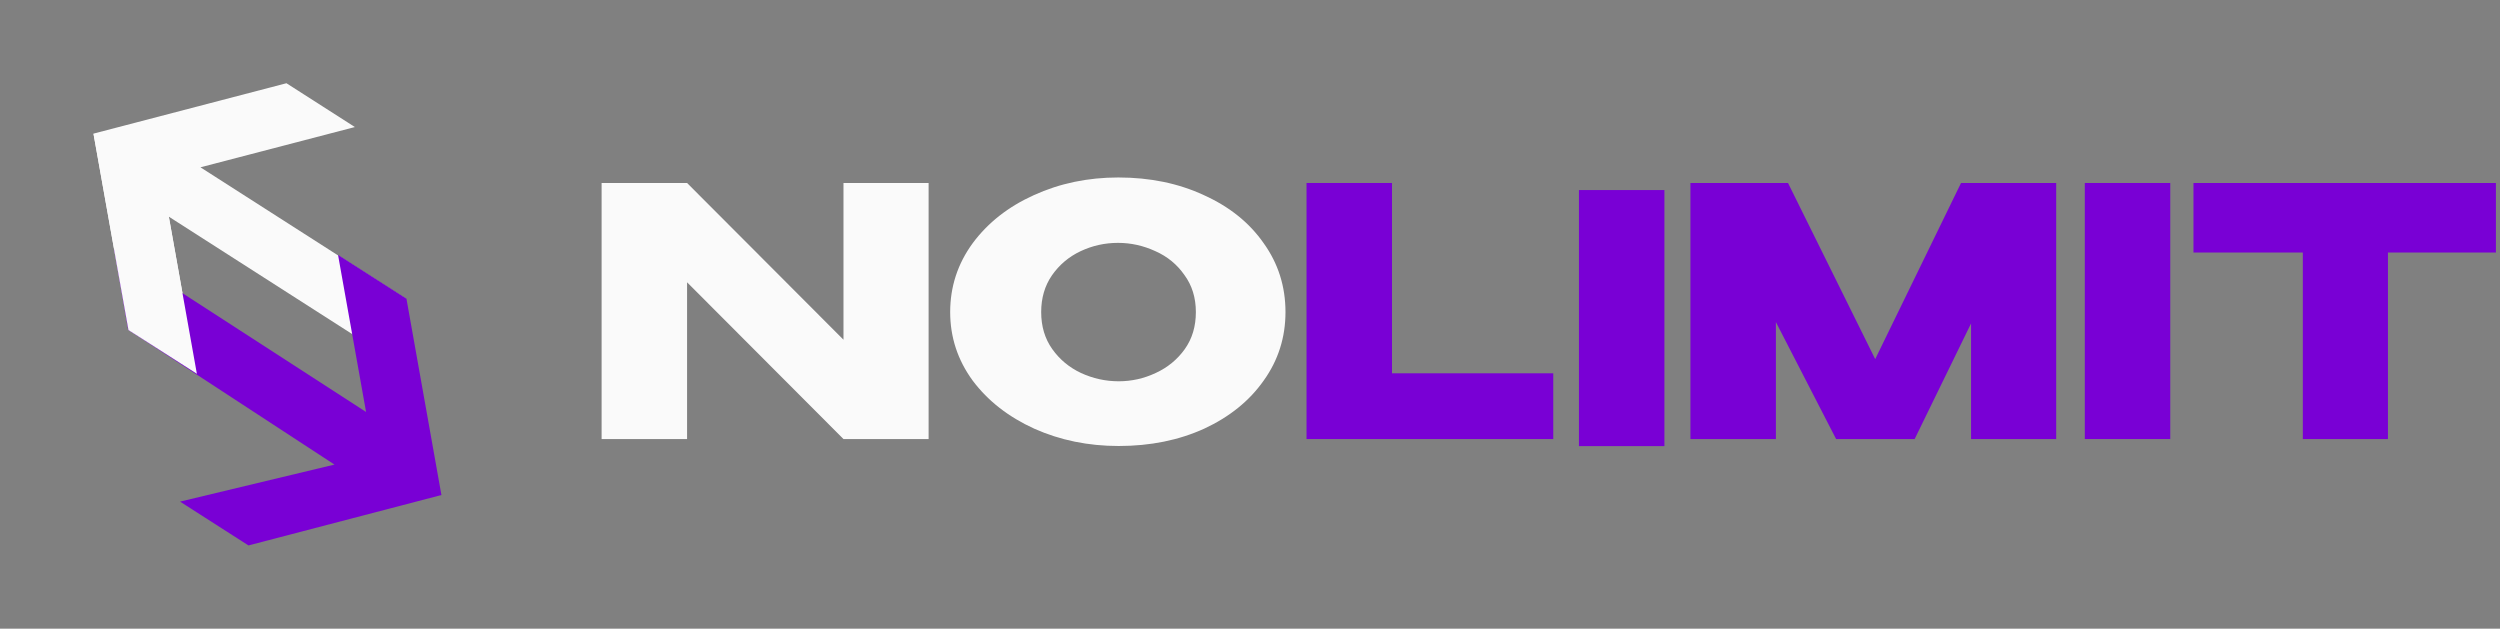
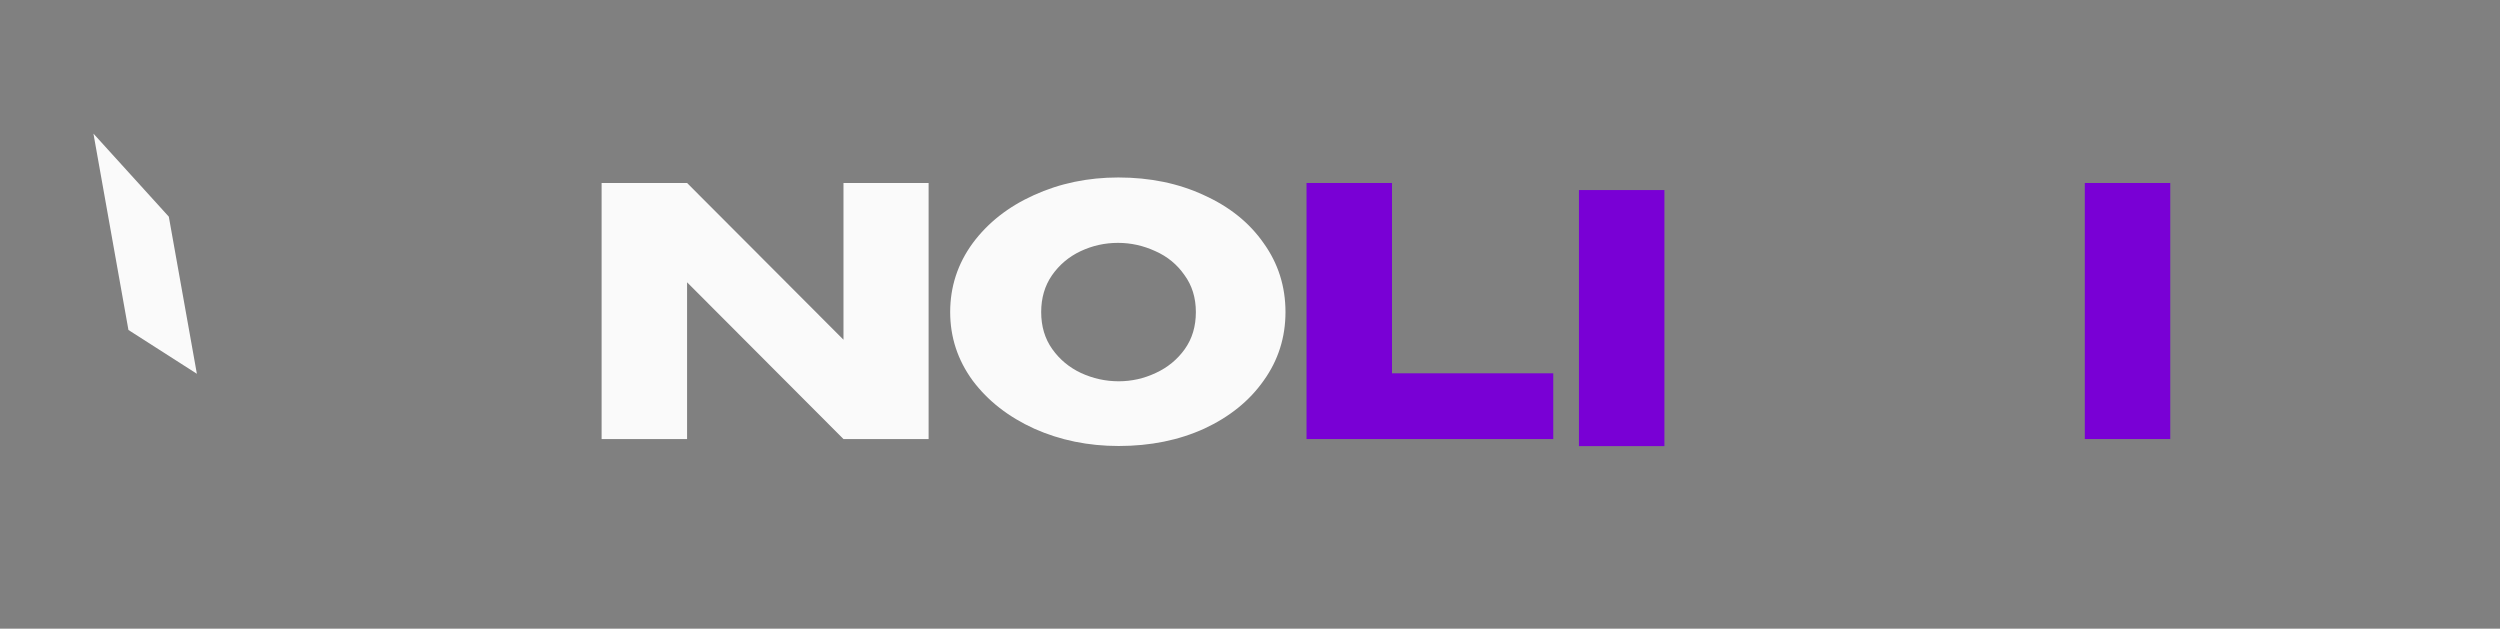
<svg xmlns="http://www.w3.org/2000/svg" width="171" height="43" viewBox="0 0 171 43" fill="none">
  <rect x="0" y="0" width="171" height="43" fill="#808080" stroke="none" />
-   <path d="M27.749 20.432L13.711 11.444L24.274 8.69L19.593 5.693L6.394 9.14L8.787 22.57L13.468 25.567L11.549 14.821L25.586 23.809L27.749 20.432Z" fill="#FAFAFA" />
-   <path d="M22.877 31.777L8.763 22.554L7.802 17.026L25.039 28.179L23.121 17.434L27.801 20.43L30.193 33.86L16.995 37.308L12.315 34.311L22.877 31.777Z" fill="#7900D5" />
  <path d="M6.391 9.14L11.547 14.821L13.466 25.567L8.785 22.57L6.391 9.14Z" fill="#FAFAFA" />
-   <path d="M150.033 17.249V12.516H170.72L150.033 17.249ZM170.72 12.516V17.273H163.335V30.031H157.513V17.273H150.033V12.516H170.72Z" fill="#7900D5" />
  <path d="M148.446 30.031H142.6V12.516H148.446V30.031Z" fill="#7900D5" />
-   <path d="M140.643 12.516V30.031H134.82V22.125L130.962 30.031H125.59L121.471 22.03V30.031H115.625V12.516H122.3L128.264 24.563L134.134 12.516H140.643Z" fill="#7900D5" />
  <path d="M113.846 30.515H108V13H113.846V30.515Z" fill="#7900D5" />
  <path d="M95.213 12.516V25.534H106.243V30.031H89.367V12.516H95.213Z" fill="#7900D5" />
  <path d="M76.495 12.139C78.657 12.139 80.606 12.541 82.341 13.346C84.093 14.135 85.458 15.231 86.436 16.636C87.43 18.024 87.927 19.594 87.927 21.346C87.927 23.082 87.43 24.644 86.436 26.032C85.458 27.421 84.101 28.517 82.365 29.322C80.629 30.111 78.681 30.506 76.519 30.506C74.436 30.506 72.511 30.111 70.744 29.322C68.976 28.517 67.572 27.421 66.531 26.032C65.505 24.628 64.992 23.066 64.992 21.346C64.992 19.61 65.505 18.04 66.531 16.636C67.572 15.231 68.969 14.135 70.72 13.346C72.487 12.541 74.412 12.139 76.495 12.139ZM76.519 26.08C77.403 26.08 78.247 25.89 79.052 25.512C79.872 25.133 80.535 24.588 81.04 23.878C81.545 23.168 81.797 22.324 81.797 21.346C81.797 20.367 81.537 19.523 81.016 18.813C80.511 18.087 79.848 17.543 79.028 17.18C78.207 16.801 77.355 16.612 76.472 16.612C75.572 16.612 74.72 16.801 73.915 17.18C73.111 17.559 72.456 18.111 71.951 18.837C71.462 19.547 71.217 20.383 71.217 21.346C71.217 22.324 71.47 23.168 71.975 23.878C72.479 24.588 73.134 25.133 73.939 25.512C74.76 25.89 75.62 26.08 76.519 26.08Z" fill="#FAFAFA" />
  <path d="M46.996 30.031H41.15V12.516L46.996 30.031ZM63.517 30.031H57.694H63.517ZM57.694 23.238V12.516H63.517V30.031H57.694L46.996 19.309V30.031H41.15V12.516H46.996L57.694 23.238Z" fill="#FAFAFA" />
</svg>